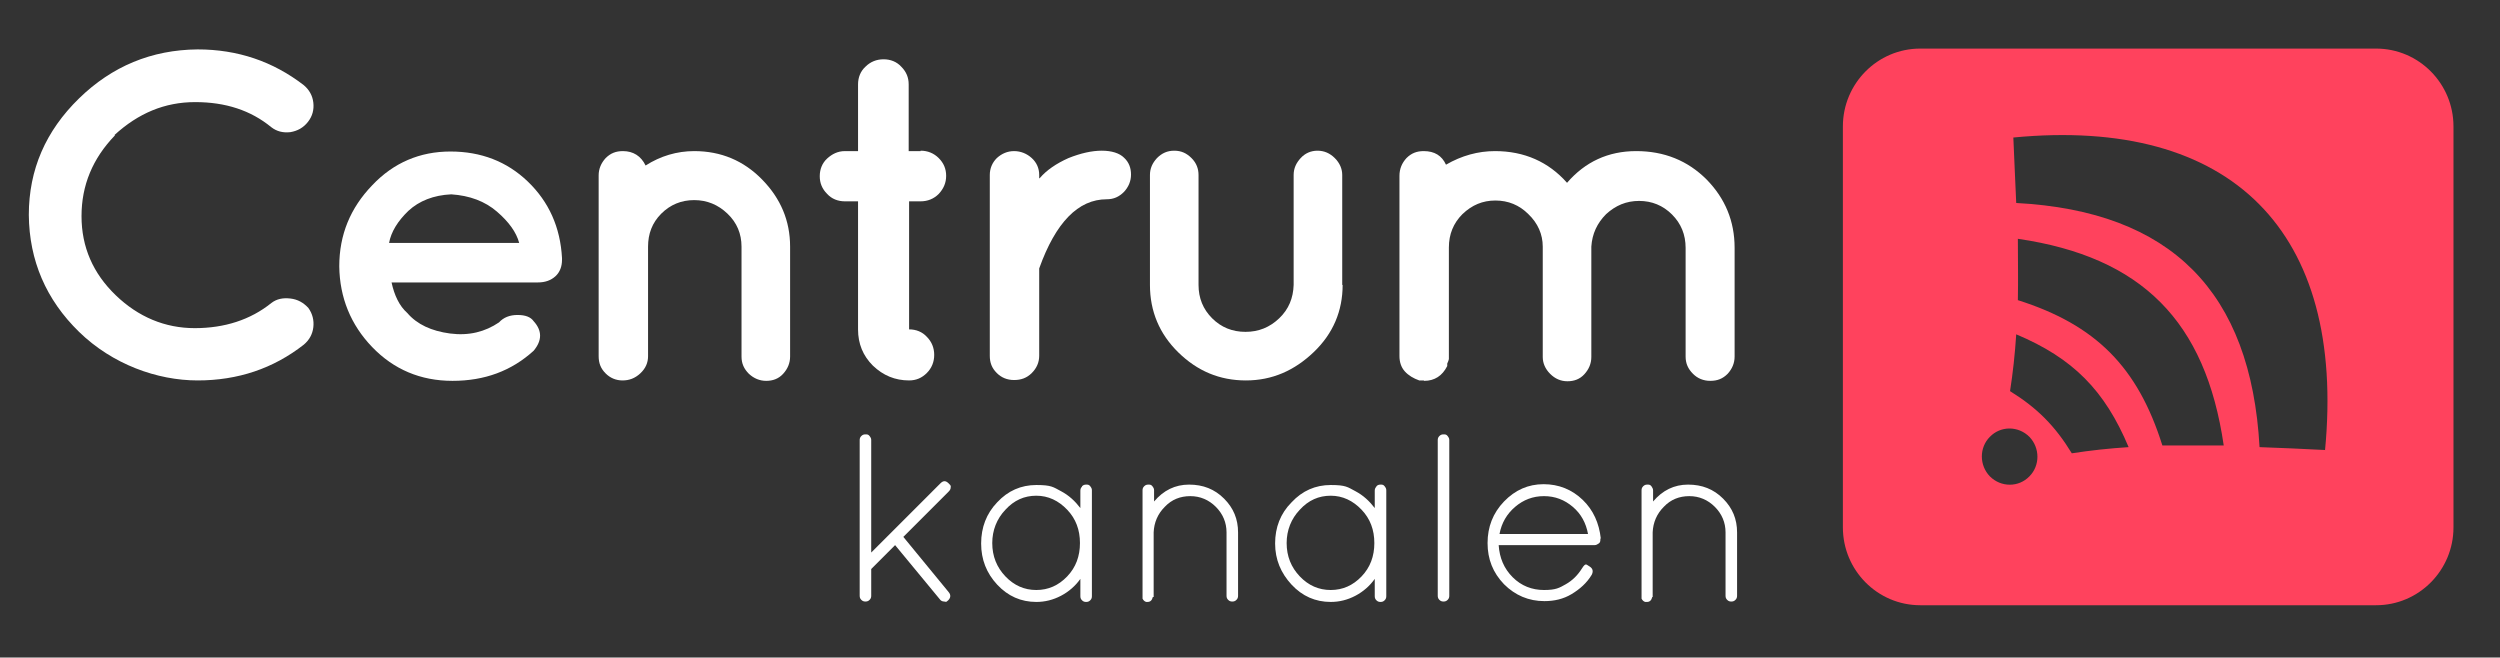
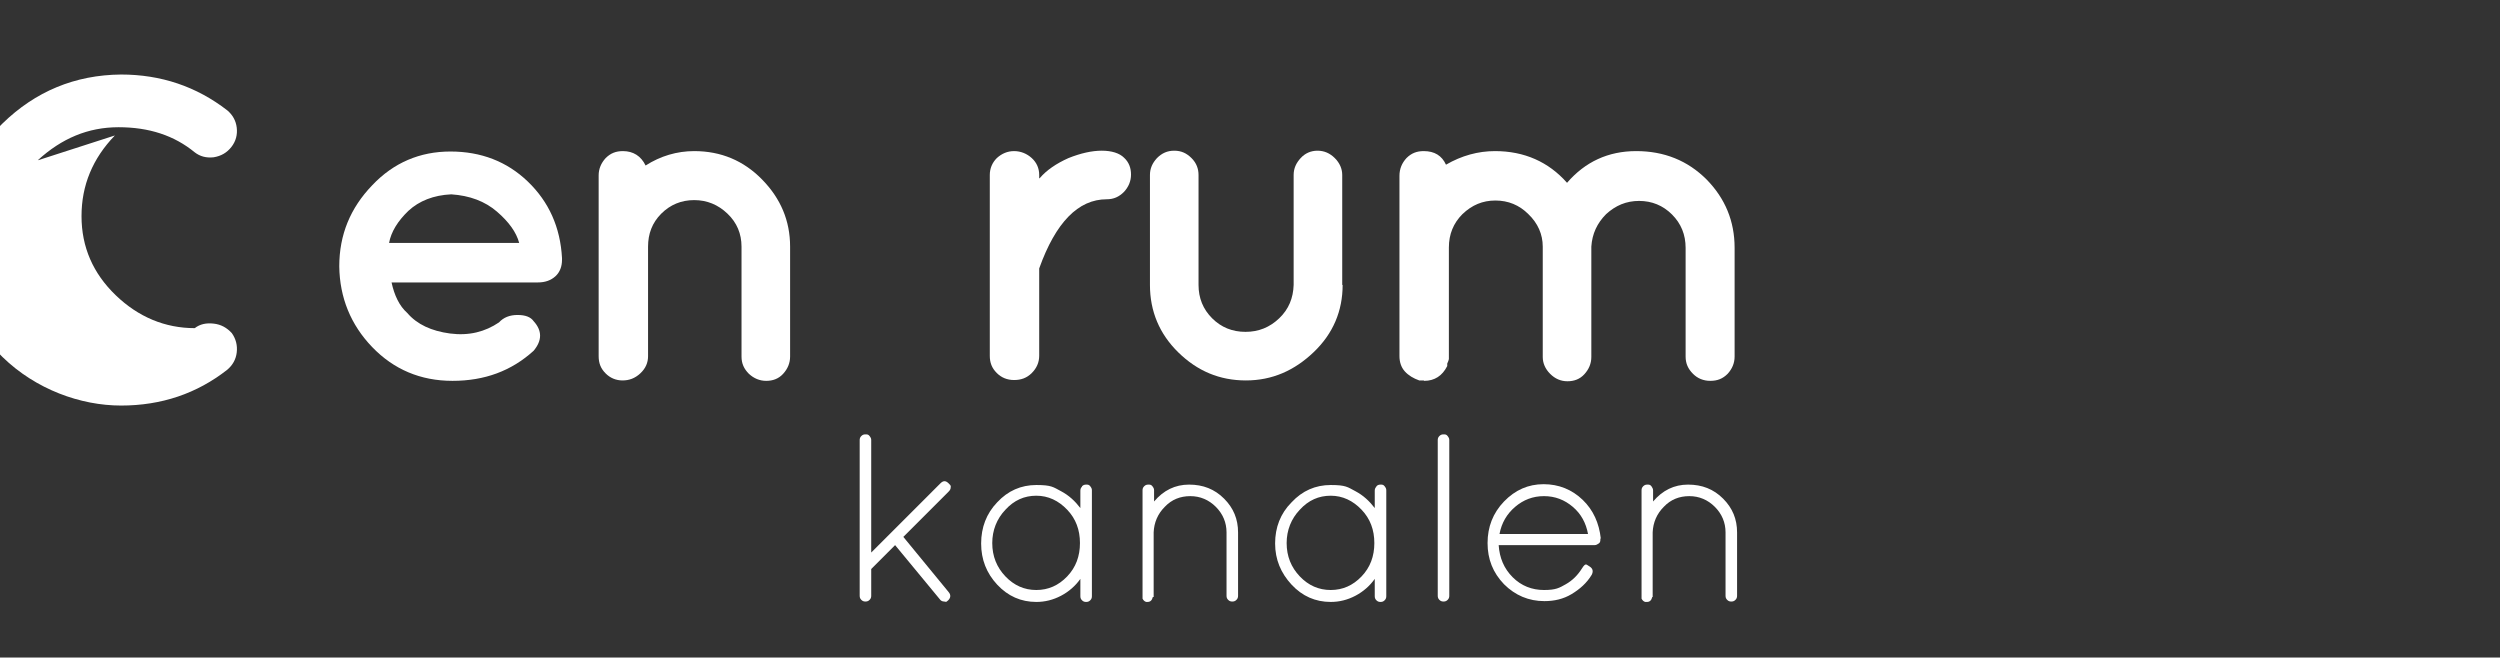
<svg xmlns="http://www.w3.org/2000/svg" id="Lager_1" version="1.1" viewBox="0 0 607.2 159.7">
  <rect x="0" y="0" width="607.2" height="159.7" fill="#333333" stroke="none" />
  <g>
-     <path d="M27.9,32.9c-5.4,5.6-8.1,12.1-8.1,19.6s2.8,13.9,8.3,19.2c5.5,5.3,12,8,19.2,8s13.5-2,18.6-6.1c1.3-1,2.8-1.3,4.6-1.1,1.8.2,3.2,1,4.4,2.3,1,1.4,1.4,3,1.2,4.7-.2,1.7-1,3.1-2.3,4.2-7.4,5.8-16,8.7-25.8,8.7s-20.7-3.9-28.8-11.8c-8-7.8-12.1-17.3-12.2-28.4,0-11,4.1-20.4,12.2-28.3,8-7.8,17.6-11.8,28.8-11.9,9.7,0,18.3,2.9,25.8,8.7,1.3,1.1,2.1,2.5,2.3,4.2.2,1.7-.2,3.3-1.3,4.7-1.1,1.4-2.5,2.2-4.3,2.5-1.8.2-3.3-.2-4.6-1.2-5-4.1-11.1-6.1-18.5-6.1s-13.8,2.7-19.6,8h.1Z" fill="#fff" />
+     <path d="M27.9,32.9c-5.4,5.6-8.1,12.1-8.1,19.6s2.8,13.9,8.3,19.2c5.5,5.3,12,8,19.2,8c1.3-1,2.8-1.3,4.6-1.1,1.8.2,3.2,1,4.4,2.3,1,1.4,1.4,3,1.2,4.7-.2,1.7-1,3.1-2.3,4.2-7.4,5.8-16,8.7-25.8,8.7s-20.7-3.9-28.8-11.8c-8-7.8-12.1-17.3-12.2-28.4,0-11,4.1-20.4,12.2-28.3,8-7.8,17.6-11.8,28.8-11.9,9.7,0,18.3,2.9,25.8,8.7,1.3,1.1,2.1,2.5,2.3,4.2.2,1.7-.2,3.3-1.3,4.7-1.1,1.4-2.5,2.2-4.3,2.5-1.8.2-3.3-.2-4.6-1.2-5-4.1-11.1-6.1-18.5-6.1s-13.8,2.7-19.6,8h.1Z" fill="#fff" />
    <path d="M136.5,63.1c0,1.6-.5,3-1.6,4s-2.5,1.5-4.3,1.5h-35.5c.7,3.2,1.9,5.7,3.8,7.4,2.4,2.8,5.9,4.4,10.4,5,4.6.6,8.5-.4,11.9-2.7,1.1-1.2,2.6-1.8,4.5-1.8s3.2.5,3.9,1.5c2.1,2.3,2.1,4.7,0,7.2-5.4,4.9-11.9,7.3-19.7,7.3s-14.3-2.8-19.5-8.2c-5.2-5.4-7.9-12-8-19.6,0-7.7,2.7-14.2,8-19.7,5.2-5.5,11.6-8.2,19-8.2s13.7,2.4,18.8,7.3c5.1,4.9,7.9,11.1,8.3,18.6v.6-.2ZM109.6,47.2c-4.3.2-7.8,1.6-10.4,4-2.6,2.5-4.2,5.1-4.7,7.8h31.6c-.7-2.6-2.5-5.1-5.4-7.6s-6.6-3.9-11.1-4.2Z" fill="#fff" />
    <path d="M157.4,86.5c0,1.6-.6,3-1.9,4.2-1.3,1.2-2.7,1.7-4.3,1.7s-3-.6-4.1-1.7c-1.2-1.2-1.7-2.5-1.7-4.2v-43.9c0-1.6.6-3,1.7-4.2,1.2-1.2,2.5-1.7,4.2-1.7,2.5,0,4.4,1.2,5.5,3.5,3.6-2.3,7.6-3.5,11.8-3.5,6.5,0,12,2.3,16.5,6.9,4.5,4.6,6.8,10,6.8,16.3v26.7c0,1.6-.6,3-1.7,4.2-1.1,1.2-2.5,1.7-4.1,1.7s-3-.6-4.2-1.7c-1.2-1.2-1.8-2.5-1.8-4.2v-26.7c0-3.1-1.1-5.8-3.4-8-2.3-2.2-5-3.3-8.1-3.3s-5.8,1.1-8,3.3-3.2,4.9-3.2,8v26.7h0Z" fill="#fff" />
-     <path d="M223.6,36.6c1.7,0,3.2.6,4.4,1.8s1.8,2.6,1.8,4.3-.6,3.1-1.8,4.4c-1.2,1.2-2.7,1.8-4.4,1.8h-2.8v31.1c1.7,0,3.2.6,4.3,1.8,1.2,1.2,1.8,2.7,1.8,4.4s-.6,3.2-1.8,4.4c-1.2,1.2-2.6,1.8-4.3,1.8-3.4,0-6.3-1.2-8.8-3.6-2.4-2.4-3.6-5.3-3.6-8.8v-31.1h-3.2c-1.7,0-3.2-.6-4.3-1.8-1.2-1.2-1.8-2.6-1.8-4.3s.6-3.2,1.8-4.3,2.6-1.8,4.3-1.8h3.2v-16.2c0-1.7.6-3.2,1.8-4.3,1.2-1.2,2.7-1.8,4.4-1.8s3.2.6,4.3,1.8c1.2,1.2,1.8,2.6,1.8,4.3v16.2h2.9Z" fill="#fff" />
    <path d="M252.5,43.3c1.7-2,4.1-3.6,7-4.9,3-1.2,5.7-1.8,8.1-1.8s4.3.6,5.4,1.7c1.2,1.1,1.7,2.5,1.7,4.1s-.6,3-1.7,4.2c-1.2,1.2-2.5,1.8-4.2,1.8-6.9,0-12.4,5.6-16.4,16.8v21.2c0,1.6-.6,3-1.8,4.2s-2.6,1.7-4.3,1.7-3.1-.6-4.2-1.7c-1.2-1.2-1.7-2.5-1.7-4.2v-43.9c0-1.6.6-3,1.7-4.1,1.2-1.1,2.6-1.7,4.2-1.7s3.1.6,4.3,1.7c1.2,1.1,1.8,2.5,1.8,4.1v.8s.1,0,.1,0Z" fill="#fff" />
    <path d="M326.1,69.2c0,6.3-2.3,11.8-7,16.3s-10.1,6.9-16.5,6.9-11.8-2.3-16.4-6.8-6.9-10-6.9-16.4v-26.7c0-1.6.6-2.9,1.7-4.1,1.2-1.2,2.5-1.8,4.2-1.8s3,.6,4.2,1.8,1.7,2.6,1.7,4.1v26.7c0,3.2,1.1,5.9,3.3,8.1,2.2,2.2,4.9,3.3,8.1,3.3s5.9-1.1,8.2-3.3c2.3-2.2,3.4-4.9,3.5-8.1v-26.7c0-1.6.6-2.9,1.7-4.1,1.1-1.2,2.5-1.8,4.1-1.8s3,.6,4.2,1.8,1.8,2.6,1.8,4.1v26.7h0Z" fill="#fff" />
    <path d="M345.8,92.4h-1.1c-1.4-.5-2.6-1.2-3.5-2.2s-1.3-2.3-1.3-3.7v-43.8c0-1.7.6-3.1,1.7-4.3,1.2-1.2,2.5-1.7,4.2-1.7,2.6,0,4.4,1.1,5.4,3.3,3.8-2.2,7.8-3.3,11.9-3.3,7.1,0,13,2.6,17.5,7.7,4.4-5.1,10-7.7,16.8-7.7s12.5,2.3,17.1,6.9c4.5,4.6,6.8,10.1,6.8,16.6v26.4c0,1.6-.6,3-1.7,4.2-1.2,1.2-2.5,1.7-4.2,1.7s-3.1-.6-4.2-1.7c-1.2-1.2-1.8-2.5-1.8-4.2v-26.4c0-3.2-1.1-5.9-3.3-8.1-2.2-2.2-4.9-3.3-8-3.3s-5.7,1.1-8,3.2c-2.2,2.2-3.4,4.8-3.6,7.9v26.8c0,1.6-.6,3-1.7,4.2s-2.5,1.7-4.1,1.7-3-.6-4.2-1.8c-1.2-1.2-1.8-2.6-1.8-4.1v-26.8c0-3-1.2-5.7-3.5-7.9-2.2-2.2-4.9-3.3-8-3.3s-5.7,1.1-8,3.3c-2.2,2.2-3.3,4.9-3.3,8.1v27.2c-.1,0-.1.3-.1.3l-.3.7v.6c-1.2,2.4-3.1,3.6-5.6,3.6h0Z" fill="#fff" />
  </g>
  <g>
    <path d="M208.8,144.7v-37.8c0-.4.1-.7.4-1,.3-.3.6-.4,1-.4s.7,0,1,.4.4.6.4,1v27.3l16.8-16.8c.7-.7,1.3-.7,2,0s.5.6.5,1-.2.7-.5,1l-11,11,11,13.4c.6.7.5,1.4-.1,2s-.6.3-1,.3-.8-.2-1-.5l-10.9-13.2-5.8,5.8v6.5c0,.4-.1.7-.4,1-.3.3-.6.4-1,.4s-.7-.1-1-.4c-.3-.3-.4-.6-.4-1Z" fill="#fff" />
    <path d="M262.8,118.1c.3-.3.6-.4,1-.4s.7,0,1,.4.4.6.4,1v25.7c0,.4-.1.7-.4,1s-.6.4-1,.4-.7-.1-1-.4c-.3-.3-.4-.6-.4-1v-4.2c-1.2,1.7-2.8,3.1-4.7,4.1-1.9,1-3.9,1.5-6,1.5-3.7,0-6.9-1.4-9.5-4.2s-3.9-6.1-3.9-10,1.3-7.3,3.9-10c2.6-2.8,5.8-4.2,9.5-4.2s4.1.5,6,1.5,3.4,2.4,4.7,4.1v-4.2c0-.4.1-.7.4-1h0ZM241,131.9c0,3.2,1.1,5.9,3.2,8.1,2.1,2.2,4.6,3.3,7.5,3.3s5.4-1.1,7.5-3.3,3.1-4.9,3.1-8.1-1-5.9-3.1-8.1-4.6-3.4-7.5-3.4-5.4,1.1-7.5,3.4c-2.1,2.2-3.2,5-3.2,8.1h0Z" fill="#fff" />
    <path d="M280,145c-.2.8-.6,1.2-1.3,1.2h-.3c-.4-.1-.7-.4-.9-.8v-.2h0v-26.1c0-.4.1-.7.4-1s.6-.4,1-.4.7,0,1,.4.4.6.4,1v2.7c2.3-2.7,5.1-4.1,8.5-4.1s6.2,1.1,8.5,3.4,3.4,5,3.4,8.2v15.4c0,.4-.1.7-.4,1s-.6.4-1,.4-.7-.1-1-.4c-.3-.3-.4-.6-.4-1v-15.4c0-2.4-.9-4.5-2.6-6.2s-3.8-2.6-6.2-2.6-4.5.8-6.2,2.6c-1.7,1.7-2.6,3.8-2.7,6.2v15.7h-.2,0Z" fill="#fff" />
    <path d="M334.3,118.1c.3-.3.6-.4,1-.4s.7,0,1,.4.4.6.4,1v25.7c0,.4-.1.7-.4,1s-.6.4-1,.4-.7-.1-1-.4c-.3-.3-.4-.6-.4-1v-4.2c-1.2,1.7-2.8,3.1-4.7,4.1-1.9,1-3.9,1.5-6,1.5-3.7,0-6.9-1.4-9.5-4.2s-4-6.1-4-10,1.3-7.3,4-10c2.6-2.8,5.8-4.2,9.5-4.2s4.1.5,6,1.5,3.4,2.4,4.7,4.1v-4.2c0-.4.1-.7.4-1h0ZM312.5,131.9c0,3.2,1.1,5.9,3.2,8.1,2.1,2.2,4.6,3.3,7.5,3.3s5.4-1.1,7.5-3.3,3.1-4.9,3.1-8.1-1-5.9-3.1-8.1-4.6-3.4-7.5-3.4-5.4,1.1-7.5,3.4c-2.1,2.2-3.2,5-3.2,8.1Z" fill="#fff" />
    <path d="M349.2,144.7v-37.8c0-.4.1-.7.4-1s.6-.4,1-.4.7,0,1,.4.4.6.4,1v37.8c0,.4-.1.7-.4,1s-.6.4-1,.4-.7-.1-1-.4c-.3-.3-.4-.6-.4-1Z" fill="#fff" />
    <path d="M388.7,130.9v.2c0,.4-.1.7-.4.9s-.6.4-1,.4h-23.3c.2,3.1,1.3,5.7,3.4,7.8s4.7,3.1,7.6,3.1,3.7-.5,5.3-1.4c1.6-.9,2.9-2.2,3.9-3.8s1.1-.9,1.9-.5c.8.5.9,1.2.5,2-1.2,2-2.9,3.5-4.9,4.7s-4.2,1.7-6.6,1.7c-3.8,0-7.1-1.4-9.8-4.1-2.7-2.8-4-6.1-4-10s1.3-7.3,4-10.1c2.7-2.8,5.9-4.2,9.6-4.2s6.9,1.3,9.5,3.8,4,5.7,4.4,9.4h-.1ZM382,123.1c-2-1.7-4.3-2.6-7-2.6s-5,.9-7,2.6-3.3,3.9-3.8,6.6h21.5c-.5-2.7-1.7-4.9-3.7-6.6Z" fill="#fff" />
    <path d="M401.3,145c-.2.8-.6,1.2-1.3,1.2h-.4c-.4-.1-.7-.4-.9-.8v-.2h0v-26.1c0-.4.1-.7.4-1s.6-.4,1-.4.7,0,1,.4c.2.3.4.6.4,1v2.7c2.3-2.7,5.1-4.1,8.5-4.1s6.2,1.1,8.5,3.4,3.4,5,3.4,8.2v15.4c0,.4-.1.7-.4,1s-.6.4-1,.4-.7-.1-1-.4c-.3-.3-.4-.6-.4-1v-15.4c0-2.4-.9-4.5-2.6-6.2s-3.8-2.6-6.2-2.6-4.5.8-6.2,2.6c-1.7,1.7-2.6,3.8-2.7,6.2v15.7h0Z" fill="#fff" />
  </g>
-   <path d="M577.1,11.8h-110.7c-10.4,0-18.8,8.5-18.8,18.9v97.4c0,10.4,8.4,18.9,18.8,18.9h110.7c10.4,0,18.8-8.5,18.8-18.9V30.7c0-10.4-8.4-18.9-18.8-18.9ZM492.9,115.7c-2.6,2.7-6.9,2.7-9.6,0-2.6-2.7-2.6-7,0-9.6,2.6-2.7,6.9-2.7,9.6,0,2.6,2.7,2.6,7,0,9.6ZM503.2,110.1c-4.1-6.7-8.4-11-15-15.1.7-4.5,1.2-9.1,1.5-13.8,13.8,5.8,21.5,13.6,27.3,27.4-4.7.3-9.3.8-13.8,1.5ZM525.2,108.2c-6-19.1-16.2-29.3-35.1-35.3.1-4.9,0-9.8,0-14.9,30.1,4.4,45.6,20,50,50.2h-14.9,0ZM564.7,109.3c-5.4-.3-10.7-.5-15.9-.7-2.1-37.8-21.5-57.3-59.1-59.3-.2-5.2-.5-10.5-.7-15.9,53-5.1,80.8,22.8,75.7,76h0Z" fill="#ff425d" />
</svg>